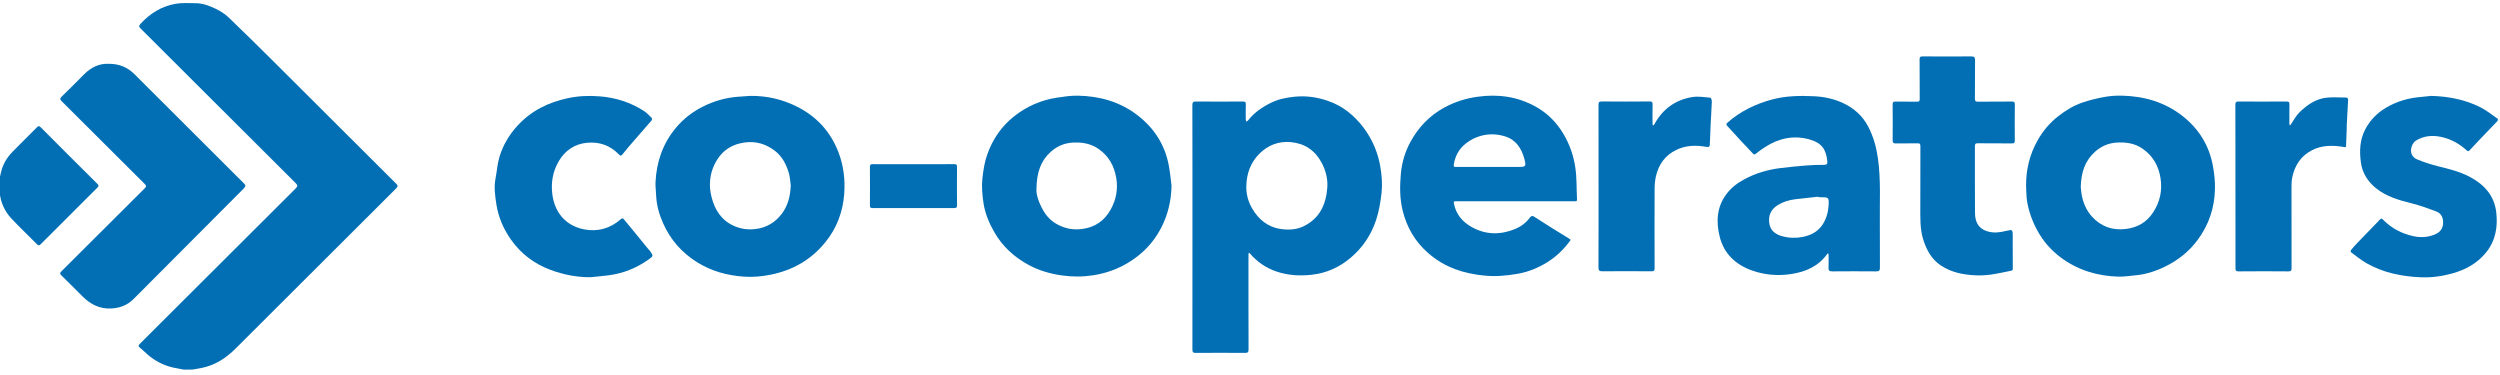
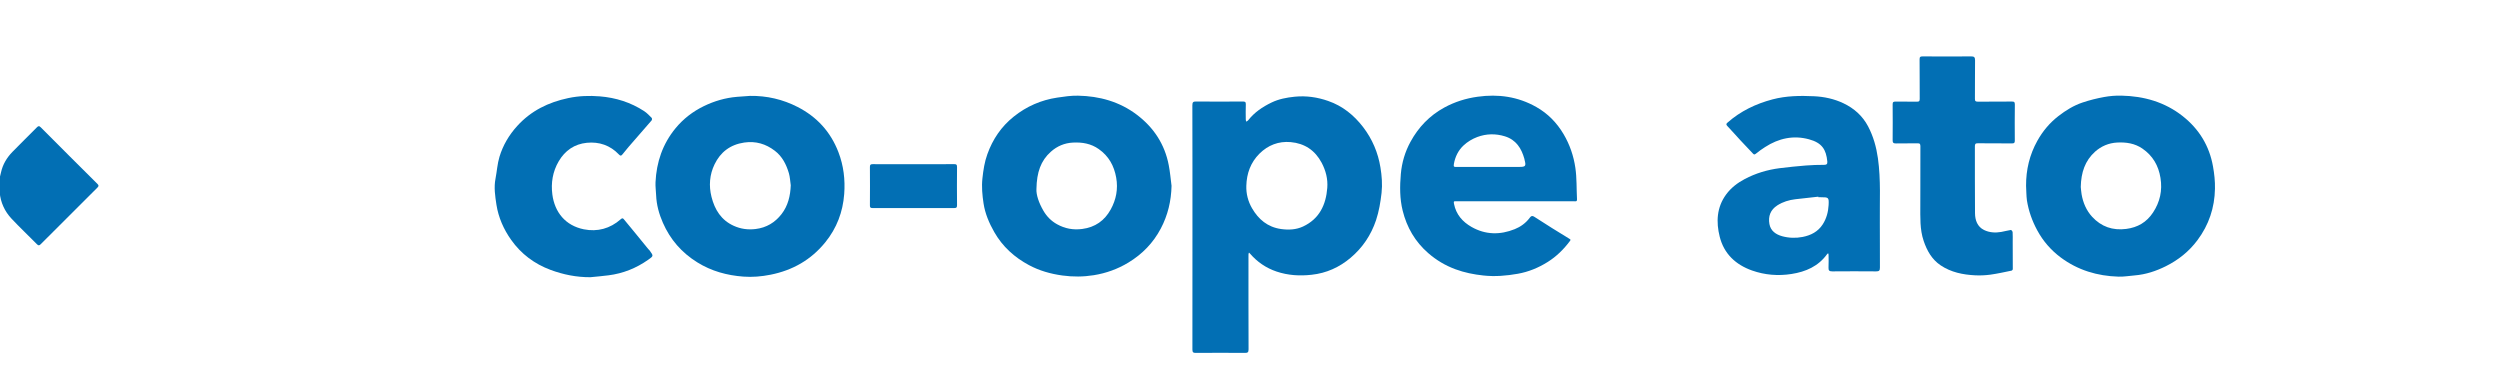
<svg xmlns="http://www.w3.org/2000/svg" width="600" height="90" version="1.1" viewBox="0 0 600 90" xml:space="preserve">
  <style type="text/css">
	.st0{fill:#026FB4;}
</style>
  <g id="gRyVyN.tif_00000117672349436928409660000014276952674737274280_" transform="matrix(1.028 0 0 1.028 -523.26 -572.64)">
-     <path class="st0" d="m551.94 643.34c-0.81-0.16-1.63-0.29-2.44-0.47-2.29-0.51-4.32-1.55-6.09-3.1-0.59-0.51-1.13-1.08-1.74-1.56-0.46-0.37-0.34-0.57 0.02-0.93 12.11-12.07 24.2-24.16 36.32-36.22 0.55-0.55 0.51-0.79-0.02-1.31-12.04-11.99-24.06-24-36.1-36-0.47-0.46-0.52-0.68-0.03-1.2 2.24-2.42 4.93-4.07 8.17-4.63 1.53-0.26 3.14-0.13 4.71-0.13 1.65 0.01 3.17 0.62 4.62 1.3 1.1 0.52 2.17 1.21 3.05 2.05 3.65 3.49 7.24 7.05 10.82 10.61 9.42 9.38 18.82 18.79 28.25 28.16 0.52 0.51 0.41 0.72-0.03 1.16-12.48 12.44-24.95 24.9-37.43 37.34-2.2 2.19-4.72 3.86-7.82 4.51-0.74 0.16-1.48 0.27-2.22 0.4-0.67 0.02-1.36 0.02-2.04 0.02z" />
    <path class="st0" d="m508.79 599.15c0.15-0.63 0.32-1.25 0.46-1.89 0.41-1.86 1.36-3.42 2.66-4.76 1.86-1.92 3.79-3.78 5.66-5.68 0.36-0.36 0.55-0.47 0.97-0.04 4.38 4.41 8.78 8.79 13.19 13.17 0.37 0.36 0.37 0.55 0 0.91-4.41 4.38-8.81 8.77-13.19 13.17-0.35 0.35-0.54 0.41-0.92 0.02-1.96-2-4.01-3.92-5.93-5.97-1.59-1.7-2.53-3.75-2.76-6.1-0.01-0.11-0.1-0.21-0.15-0.31 0.01-0.84 0.01-1.68 0.01-2.52z" />
    <path class="st0" d="m787.4 610.08c0-9.49 0.01-18.97-0.02-28.46 0-0.73 0.2-0.89 0.9-0.88 3.62 0.04 7.24 0.03 10.87 0 0.53 0 0.73 0.1 0.71 0.67-0.05 1.18-0.02 2.36-0.01 3.54 0 0.16 0.07 0.33 0.11 0.49 0.14-0.1 0.33-0.16 0.43-0.29 1.46-1.87 3.37-3.16 5.47-4.17 1.7-0.82 3.52-1.17 5.41-1.36 2.7-0.27 5.29 0.11 7.81 0.99 3.36 1.16 6.02 3.31 8.17 6.11 2.14 2.8 3.48 5.96 4.04 9.41 0.32 1.95 0.48 3.93 0.26 5.95-0.25 2.18-0.6 4.3-1.29 6.38-1.17 3.48-3.16 6.43-5.95 8.78-2.61 2.2-5.63 3.58-9.09 3.95-2.79 0.31-5.5 0.15-8.18-0.75-2.46-0.83-4.51-2.24-6.2-4.19-0.07-0.09-0.16-0.16-0.24-0.24-0.04 0.11-0.1 0.22-0.11 0.33-0.02 0.18-0.01 0.37-0.01 0.55 0 7.23-0.01 14.47 0.02 21.7 0 0.72-0.21 0.84-0.87 0.84-3.81-0.03-7.61-0.03-11.42 0-0.64 0.01-0.82-0.14-0.82-0.8 0.02-9.52 0.01-19.03 0.01-28.55zm12.58-9.66c-0.06 1.88 0.41 3.66 1.33 5.24 1.5 2.59 3.63 4.4 6.76 4.85 1.79 0.25 3.52 0.17 5.14-0.58 3.82-1.78 5.37-5.07 5.67-9.04 0.16-2.05-0.34-4.01-1.32-5.86-1.56-2.92-3.99-4.52-7.23-4.81-2.81-0.25-5.29 0.71-7.29 2.7-2.06 2.06-2.98 4.62-3.06 7.5z" />
-     <path class="st0" d="m534.27 571.94c2.6-0.04 4.55 0.84 6.16 2.45 8.49 8.46 16.96 16.93 25.45 25.39 0.47 0.47 0.57 0.72 0.04 1.26-8.6 8.6-17.16 17.23-25.75 25.83-1.42 1.42-3.16 2.09-5.19 2.19-2.71 0.14-4.84-0.97-6.69-2.8-1.64-1.62-3.25-3.28-4.91-4.88-0.42-0.41-0.43-0.61 0-1.03 6.47-6.43 12.92-12.89 19.39-19.32 0.41-0.41 0.46-0.61 0.02-1.04-6.46-6.41-12.89-12.85-19.34-19.27-0.44-0.44-0.52-0.67-0.03-1.14 1.76-1.69 3.47-3.43 5.19-5.16 1.64-1.66 3.58-2.57 5.66-2.48z" />
+     <path class="st0" d="m534.27 571.94z" />
    <path class="st0" d="m982.02 600.41c-0.02-3.73 0.82-7.24 2.63-10.49 1.25-2.24 2.86-4.18 4.91-5.77 1.74-1.35 3.59-2.49 5.66-3.18 1.64-0.55 3.33-0.97 5.03-1.28 1.32-0.24 2.68-0.35 4.02-0.32 5.26 0.11 10.14 1.49 14.32 4.79 3.82 3.01 6.22 6.94 7.07 11.73 0.31 1.72 0.5 3.49 0.46 5.23-0.08 4.41-1.42 8.43-4.09 12-1.97 2.64-4.47 4.63-7.39 6.08-2.27 1.13-4.68 1.93-7.24 2.14-1.26 0.1-2.53 0.33-3.79 0.29-4.94-0.14-9.52-1.51-13.5-4.48-2.27-1.69-4.12-3.81-5.49-6.35-1.19-2.2-2.01-4.52-2.4-6.97-0.15-1.13-0.13-2.28-0.2-3.42zm12.77 0.28c0.04 0.37 0.08 1.04 0.19 1.7 0.34 1.98 1.11 3.79 2.47 5.27 2.13 2.31 4.78 3.23 7.93 2.83 2.7-0.34 4.8-1.58 6.28-3.83 1.62-2.46 2.22-5.15 1.74-8.08-0.46-2.87-1.8-5.19-4.22-6.85-1.78-1.22-3.78-1.52-5.9-1.41-1.98 0.11-3.69 0.84-5.15 2.13-2.34 2.11-3.27 4.84-3.34 8.24z" />
    <path class="st0" d="m782.52 600.43c-0.08 3.53-0.86 6.84-2.5 9.95-1.77 3.36-4.32 5.99-7.57 7.96-2.5 1.52-5.22 2.49-8.08 2.95-2.43 0.39-4.87 0.41-7.34 0.07-2.75-0.38-5.36-1.12-7.79-2.42-3.4-1.82-6.18-4.33-8.11-7.72-1.2-2.1-2.14-4.32-2.5-6.69-0.29-1.93-0.48-3.87-0.26-5.87 0.21-1.93 0.49-3.8 1.15-5.62 1.25-3.49 3.25-6.45 6.17-8.78 2.99-2.39 6.37-3.86 10.14-4.43 1.61-0.24 3.24-0.48 4.85-0.45 5.01 0.09 9.71 1.4 13.74 4.45 3.93 2.97 6.52 6.89 7.45 11.79 0.31 1.58 0.44 3.2 0.65 4.81zm-31.54 0.7c-0.09 1.37 0.57 3.3 1.62 5.1 0.77 1.33 1.82 2.41 3.2 3.17 1.84 1.02 3.75 1.37 5.85 1.1 3.03-0.39 5.22-1.94 6.66-4.54 1.28-2.31 1.76-4.8 1.29-7.44-0.49-2.77-1.74-5.04-4.08-6.68-1.82-1.28-3.84-1.62-6.02-1.51-1.99 0.1-3.7 0.84-5.15 2.13-2.36 2.09-3.3 4.82-3.37 8.67z" />
    <path class="st0" d="m684.09 579.43c3.94-0.06 7.68 0.81 11.16 2.6 4.47 2.3 7.66 5.77 9.49 10.51 1.23 3.19 1.61 6.47 1.36 9.8-0.31 4.17-1.73 7.95-4.4 11.25-3.34 4.12-7.64 6.56-12.81 7.59-2.1 0.42-4.23 0.6-6.35 0.44-3.82-0.29-7.43-1.27-10.74-3.33-3.65-2.27-6.32-5.33-8.03-9.24-0.9-2.05-1.49-4.19-1.58-6.44-0.04-1.01-0.19-2.03-0.14-3.03 0.22-4.68 1.65-8.91 4.66-12.58 1.84-2.24 4.07-3.94 6.64-5.19 2.43-1.18 5-1.93 7.71-2.16 1.01-0.08 2.02-0.15 3.03-0.22zm9.53 20.88c-0.14-0.94-0.17-1.91-0.43-2.81-0.6-2.04-1.54-3.93-3.29-5.26-2.11-1.61-4.44-2.31-7.14-1.92-3.26 0.48-5.55 2.23-6.93 5.09-1.16 2.4-1.37 4.99-0.71 7.6 0.75 2.99 2.27 5.43 5.19 6.75 1.61 0.73 3.29 0.97 5.1 0.75 2.55-0.31 4.53-1.52 6.06-3.48 1.51-1.95 2.06-4.26 2.15-6.72z" />
    <path class="st0" d="m862.68 604.03h-13.7c-0.42 0-0.67-0.1-0.52 0.6 0.5 2.5 1.99 4.19 4.09 5.39 3.26 1.86 6.68 1.9 10.1 0.52 1.34-0.54 2.55-1.4 3.46-2.61 0.28-0.38 0.52-0.66 1.16-0.24 2.69 1.77 5.44 3.44 8.18 5.13 0.29 0.18 0.26 0.24 0.07 0.5-1.44 1.93-3.12 3.58-5.16 4.87-2.17 1.37-4.52 2.33-7.01 2.77-2.65 0.47-5.32 0.7-8.04 0.4-2.23-0.24-4.4-0.67-6.5-1.45-2.35-0.87-4.47-2.12-6.37-3.78-3.06-2.66-4.99-6-5.96-9.9-0.7-2.82-0.68-5.68-0.43-8.56 0.23-2.67 0.98-5.18 2.25-7.51 1.86-3.42 4.46-6.14 7.92-8.02 2.43-1.32 5-2.13 7.74-2.51 4.85-0.68 9.44-0.03 13.71 2.39 2.69 1.52 4.79 3.66 6.37 6.33 1.45 2.45 2.36 5.12 2.76 7.89 0.35 2.4 0.25 4.87 0.38 7.31 0.03 0.64-0.4 0.48-0.72 0.48h-13.78zm-6.02-8.02h7.08c1.43 0 1.58-0.2 1.21-1.6-0.03-0.1-0.04-0.2-0.06-0.3-0.69-2.46-1.94-4.43-4.54-5.24-2.17-0.67-4.36-0.62-6.45 0.16-1.17 0.44-2.33 1.13-3.23 1.99-1.19 1.12-1.93 2.59-2.23 4.28-0.13 0.71 0.06 0.72 0.6 0.72 2.54-0.02 5.08-0.01 7.62-0.01z" />
    <path class="st0" d="m947.88 609.22c0.04 3.43-0.01 6.87 0.02 10.3 0.01 0.7-0.21 0.89-0.89 0.88-3.41-0.03-6.82-0.03-10.24 0-0.72 0.01-0.9-0.24-0.87-0.91 0.05-0.99 0.02-1.99 0.01-2.99 0-0.11-0.07-0.22-0.11-0.34-0.08 0.08-0.18 0.14-0.24 0.23-2.05 2.83-4.96 4.1-8.31 4.62-3.13 0.49-6.21 0.24-9.19-0.81-3.82-1.35-6.56-3.89-7.56-7.88-0.87-3.44-0.71-6.87 1.5-9.88 1.13-1.54 2.64-2.7 4.33-3.59 2.55-1.35 5.29-2.17 8.15-2.54 2.05-0.26 4.1-0.46 6.16-0.63 1.4-0.11 2.81-0.15 4.22-0.15 0.59 0 0.81-0.19 0.76-0.77-0.27-2.83-1.26-4.37-4.26-5.19-3.66-1-7.09-0.24-10.26 1.8-0.75 0.48-1.49 1-2.18 1.57-0.33 0.27-0.47 0.17-0.69-0.07-0.96-1.03-1.95-2.03-2.9-3.07-1.02-1.1-2.01-2.24-3.05-3.33-0.32-0.34-0.3-0.52 0.03-0.8 3.06-2.69 6.6-4.39 10.53-5.43 3.19-0.84 6.43-0.88 9.66-0.73 2.38 0.11 4.73 0.61 6.9 1.65 2.47 1.18 4.44 2.92 5.74 5.39 1.23 2.34 1.92 4.82 2.29 7.42 0.72 5.08 0.39 10.17 0.45 15.25zm-14.35-6.13c0-0.04-0.01-0.09-0.01-0.13-1.79 0.2-3.59 0.39-5.38 0.6-1.48 0.18-2.88 0.6-4.16 1.41-1.64 1.04-2.2 2.57-1.88 4.37 0.28 1.6 1.5 2.45 3 2.86 1.56 0.42 3.17 0.47 4.76 0.16 1.93-0.38 3.59-1.23 4.69-2.94 0.88-1.37 1.28-2.9 1.37-4.49 0.09-1.81 0.01-1.84-1.82-1.84h-0.57z" />
-     <path class="st0" d="m1076.6 579.43c3.99 0.11 7.83 0.84 11.4 2.61 1.48 0.73 2.78 1.81 4.15 2.75 0.06 0.04 0.01 0.42-0.1 0.54-1.38 1.46-2.79 2.9-4.18 4.35-0.77 0.81-1.54 1.63-2.29 2.45-0.25 0.27-0.4 0.28-0.69 0.02-1.73-1.58-3.75-2.69-6.05-3.16-2.04-0.42-4.06-0.23-5.86 0.92-0.43 0.27-0.76 0.84-0.93 1.34-0.44 1.29 0.01 2.49 1.3 3.02 1.55 0.64 3.16 1.16 4.78 1.57 2.56 0.63 5.1 1.24 7.46 2.48 3.39 1.78 5.75 4.4 6.2 8.26 0.39 3.36-0.12 6.63-2.37 9.4-2.07 2.55-4.77 4.03-7.9 4.9-2.41 0.67-4.87 1-7.34 0.9-4.45-0.19-8.76-1.05-12.68-3.29-1.28-0.73-2.44-1.69-3.63-2.57-0.08-0.06-0.07-0.42 0.03-0.53 0.5-0.6 1.02-1.18 1.56-1.74 1.72-1.79 3.47-3.56 5.18-5.35 0.29-0.31 0.44-0.25 0.71 0.02 1.96 1.99 4.33 3.26 7.05 3.85 1.8 0.39 3.57 0.3 5.29-0.5 1.15-0.53 1.67-1.44 1.7-2.61 0.03-1.18-0.44-2.21-1.6-2.65-1.86-0.7-3.73-1.39-5.65-1.87-3.02-0.76-6.01-1.58-8.46-3.58-1.87-1.53-3.16-3.51-3.49-5.98-0.37-2.7-0.26-5.34 1.06-7.82 1.14-2.12 2.75-3.76 4.82-4.98 2.54-1.5 5.29-2.28 8.22-2.51 0.77-0.08 1.54-0.17 2.31-0.24z" />
    <path class="st0" d="m646.85 621.76c-3.23 0.02-6.32-0.6-9.31-1.71-3.76-1.4-6.87-3.72-9.2-7.01-1.75-2.47-2.96-5.21-3.43-8.19-0.31-2.01-0.62-4.05-0.22-6.1 0.33-1.7 0.43-3.47 0.93-5.12 0.82-2.69 2.23-5.08 4.15-7.19 3.23-3.55 7.27-5.52 11.91-6.5 2.45-0.52 4.93-0.6 7.37-0.4 3.7 0.3 7.22 1.4 10.36 3.46 0.64 0.42 1.19 1.01 1.74 1.56 0.1 0.1 0.1 0.47-0.01 0.59-1.79 2.08-3.6 4.14-5.4 6.21-0.49 0.56-0.96 1.14-1.42 1.73-0.28 0.36-0.47 0.39-0.82 0.02-2.04-2.15-4.63-3.02-7.5-2.73s-5.07 1.79-6.55 4.31c-1.42 2.42-1.84 5.07-1.49 7.76 0.54 4.13 3.04 7.26 7.36 8.13 3.16 0.63 6.13-0.16 8.6-2.35 0.31-0.27 0.48-0.31 0.74 0.01 0.81 1 1.64 1.99 2.46 2.98 1.08 1.31 2.15 2.63 3.22 3.95 0.12 0.14 0.27 0.25 0.37 0.4 0.89 1.25 0.88 1.23-0.39 2.13-2.79 1.96-5.86 3.19-9.25 3.62-1.39 0.18-2.81 0.3-4.22 0.44z" />
    <path class="st0" d="m957.34 600.08c0-2.96-0.01-5.92 0.01-8.88 0-0.53-0.11-0.72-0.68-0.7-1.68 0.04-3.36-0.01-5.04 0.03-0.59 0.01-0.77-0.19-0.76-0.77 0.02-2.78 0.03-5.56 0-8.33-0.01-0.58 0.19-0.68 0.71-0.67 1.65 0.03 3.31-0.01 4.96 0.02 0.51 0.01 0.66-0.12 0.65-0.65-0.03-3.07 0.01-6.13-0.03-9.2-0.01-0.61 0.18-0.72 0.75-0.72 3.75 0.03 7.51 0.03 11.26 0 0.71-0.01 0.95 0.17 0.94 0.92-0.04 2.99 0 5.98-0.03 8.96-0.01 0.56 0.15 0.69 0.7 0.69 2.62-0.03 5.25 0 7.87-0.03 0.55-0.01 0.76 0.08 0.75 0.71-0.04 2.8-0.03 5.61-0.01 8.41 0 0.51-0.13 0.66-0.65 0.65-2.65-0.03-5.3 0.01-7.95-0.03-0.62-0.01-0.72 0.18-0.72 0.75 0.02 5.19-0.02 10.38 0.03 15.57 0.01 1.63 0.54 3.16 2.11 3.93 1.24 0.61 2.64 0.69 4.02 0.45 0.75-0.13 1.49-0.35 2.24-0.46 0.11-0.02 0.4 0.32 0.41 0.51 0.05 0.76 0.02 1.52 0.02 2.28 0.01 2.12 0.03 4.24 0.02 6.36 0 0.12-0.18 0.33-0.3 0.35-1.63 0.33-3.25 0.7-4.89 0.93-1.18 0.16-2.39 0.22-3.58 0.16-2.87-0.14-5.65-0.7-8.09-2.34-2.05-1.39-3.18-3.42-3.95-5.7-0.92-2.71-0.77-5.52-0.78-8.31 0.01-1.64 0.01-3.27 0.01-4.89z" />
-     <path class="st0" d="m882.21 600.43c0-6.29 0.01-12.58-0.01-18.87 0-0.62 0.11-0.84 0.79-0.83 3.7 0.04 7.4 0.03 11.1 0 0.58 0 0.75 0.13 0.74 0.73-0.05 1.49-0.02 2.99-0.01 4.48 0 0.14 0.06 0.29 0.09 0.43 0.12-0.11 0.27-0.2 0.34-0.33 1.93-3.55 4.91-5.7 8.86-6.34 1.36-0.22 2.81 0.03 4.21 0.15 0.14 0.01 0.35 0.57 0.34 0.87-0.07 1.84-0.2 3.68-0.29 5.51-0.07 1.46-0.08 2.91-0.18 4.37-0.03 0.38 0.08 0.89-0.81 0.73-2.38-0.42-4.76-0.4-7.04 0.72-2.6 1.27-4.08 3.37-4.72 6.1-0.22 0.95-0.32 1.94-0.32 2.91-0.03 6.18-0.02 12.37 0 18.55 0 0.61-0.15 0.78-0.77 0.77-3.81-0.03-7.61-0.04-11.42 0-0.75 0.01-0.92-0.23-0.92-0.94 0.03-6.32 0.02-12.66 0.02-19.01z" />
-     <path class="st0" d="m1030.9 600.53c0-6.34 0.01-12.68-0.02-19.02 0-0.62 0.17-0.77 0.78-0.77 3.7 0.03 7.4 0.03 11.1 0 0.65-0.01 0.77 0.21 0.75 0.79-0.04 1.49-0.01 2.99-0.01 4.48 0 0.11 0.06 0.22 0.1 0.32 0.07-0.07 0.15-0.13 0.21-0.2 0.67-0.96 1.21-2.06 2.04-2.87 1.78-1.73 3.82-3.16 6.38-3.42 1.46-0.15 2.94-0.02 4.41-0.03 0.47 0 0.58 0.24 0.56 0.64-0.11 1.92-0.21 3.83-0.31 5.75-0.02 0.31 0.01 0.63-0.01 0.94-0.05 1.3-0.11 2.6-0.15 3.9-0.01 0.44-0.15 0.39-0.52 0.32-2.53-0.42-5.05-0.47-7.41 0.74-2.62 1.34-4.08 3.58-4.65 6.41-0.14 0.7-0.16 1.44-0.16 2.16-0.01 6.31-0.01 12.63 0.01 18.94 0 0.58-0.1 0.8-0.75 0.79-3.86-0.04-7.72-0.03-11.57 0-0.61 0-0.78-0.14-0.77-0.77 0-6.37-0.01-12.73-0.01-19.1z" />
    <path class="st0" d="m722.28 595.38c3.15 0 6.29 0.02 9.44-0.02 0.6-0.01 0.73 0.16 0.72 0.74-0.03 2.93-0.03 5.86 0 8.8 0 0.51-0.07 0.72-0.66 0.72-6.35-0.02-12.69-0.02-19.04 0-0.53 0-0.65-0.15-0.64-0.66 0.02-2.98 0.03-5.97 0-8.95 0-0.53 0.17-0.64 0.66-0.64 3.18 0.02 6.35 0.01 9.52 0.01z" />
  </g>
</svg>